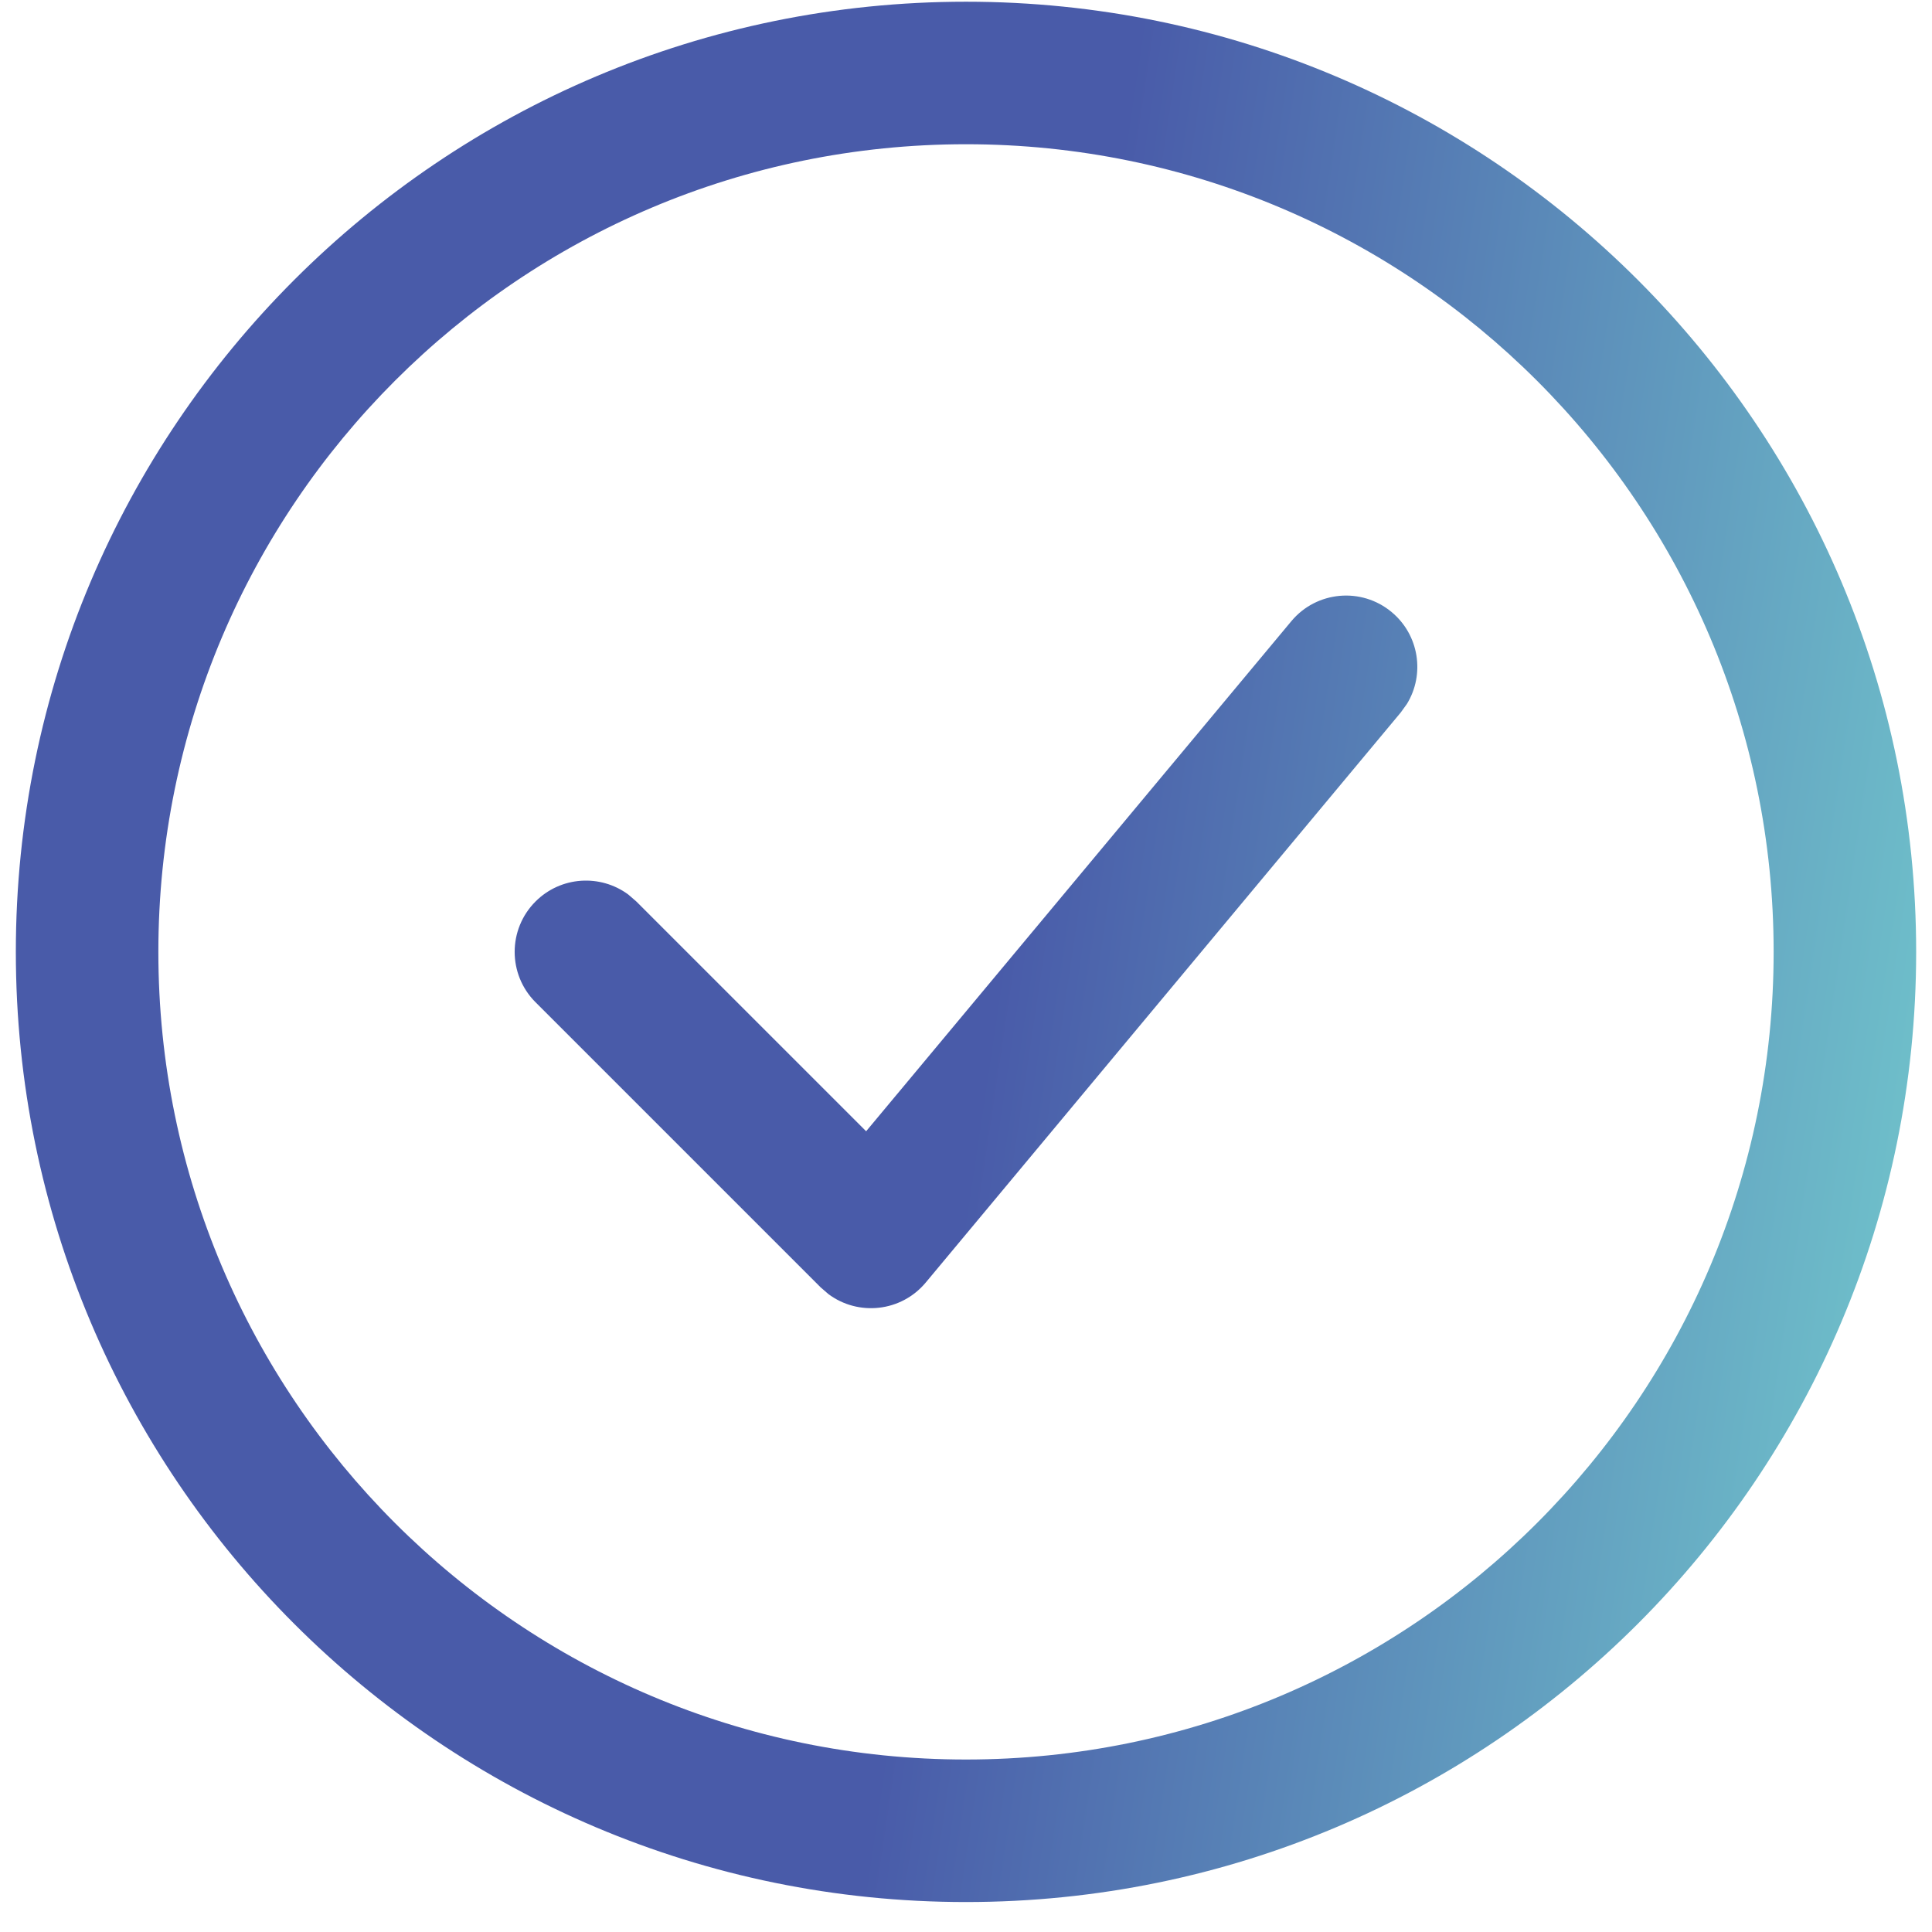
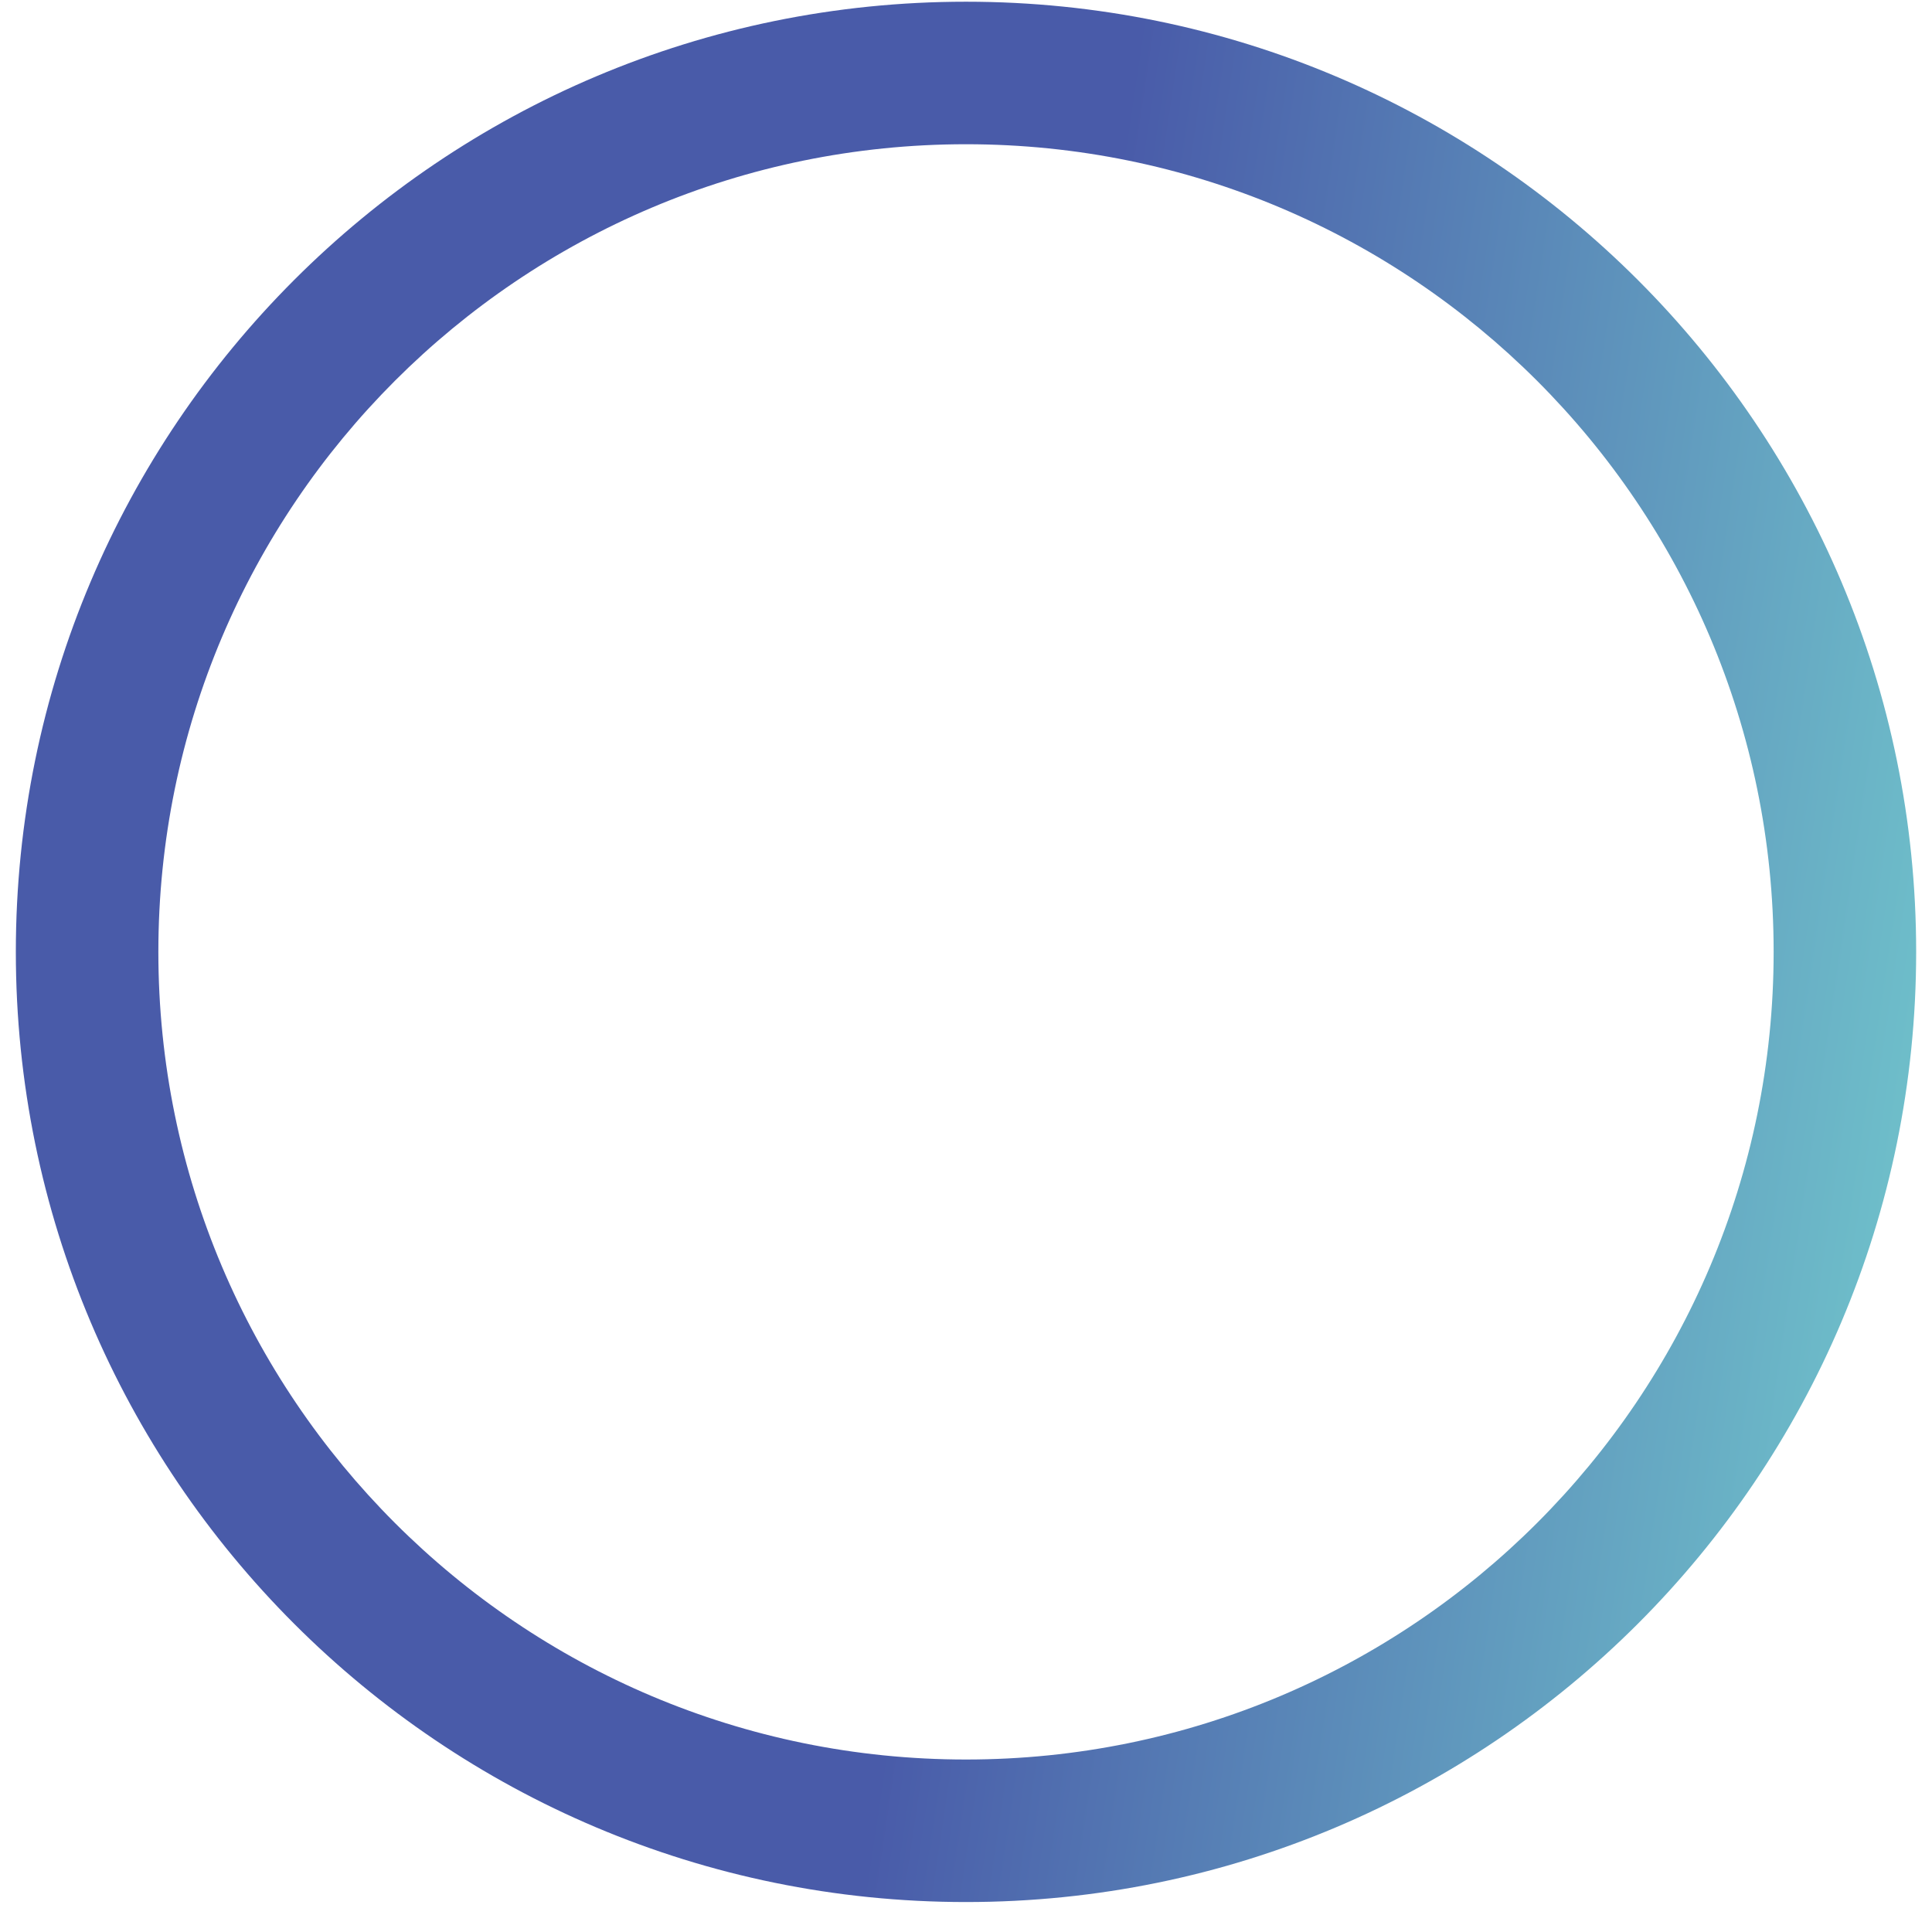
<svg xmlns="http://www.w3.org/2000/svg" width="61" height="61" viewBox="0 0 61 61" fill="none">
  <g clip-path="url(#clip0_1463_2136)">
-     <path fill-rule="evenodd" clip-rule="evenodd" d="M43.94 19.326C42.986 18.53 41.567 18.659 40.772 19.613L27.347 35.718L20.091 28.463L19.839 28.245C18.958 27.591 17.708 27.664 16.909 28.463C16.03 29.342 16.03 30.766 16.909 31.645L25.909 40.645L26.155 40.858C27.096 41.562 28.452 41.426 29.229 40.494L44.228 22.494L44.423 22.223C44.994 21.287 44.808 20.049 43.94 19.326Z" fill="url(#paint0_linear_1463_2136)" />
    <path fill-rule="evenodd" clip-rule="evenodd" d="M30.5 0.054C47.069 0.054 60.5 13.485 60.5 30.054C60.5 46.623 47.069 60.054 30.5 60.054C13.931 60.054 0.5 46.623 0.5 30.054C0.5 13.485 13.931 0.054 30.5 0.054ZM30.5 4.554C16.417 4.554 5 15.971 5 30.054C5 44.137 16.417 55.554 30.5 55.554C44.583 55.554 56 44.137 56 30.054C56 15.971 44.583 4.554 30.5 4.554Z" fill="url(#paint1_linear_1463_2136)" />
  </g>
  <defs>
    <linearGradient id="paint0_linear_1463_2136" x1="38.062" y1="-13.071" x2="70.509" y2="-8.238" gradientUnits="userSpaceOnUse">
      <stop stop-color="#495BA9" />
      <stop offset="1" stop-color="#73CBCE" />
      <stop offset="1" stop-color="#4DBBB6" />
    </linearGradient>
    <linearGradient id="paint1_linear_1463_2136" x1="38.062" y1="-13.071" x2="70.509" y2="-8.238" gradientUnits="userSpaceOnUse">
      <stop stop-color="#495BA9" />
      <stop offset="1" stop-color="#73CBCE" />
      <stop offset="1" stop-color="#4DBBB6" />
    </linearGradient>
    <clipPath id="clip0_1463_2136">
      <rect width="60" height="60" fill="white" transform="translate(0.5 0.054)" />
    </clipPath>
  </defs>
</svg>